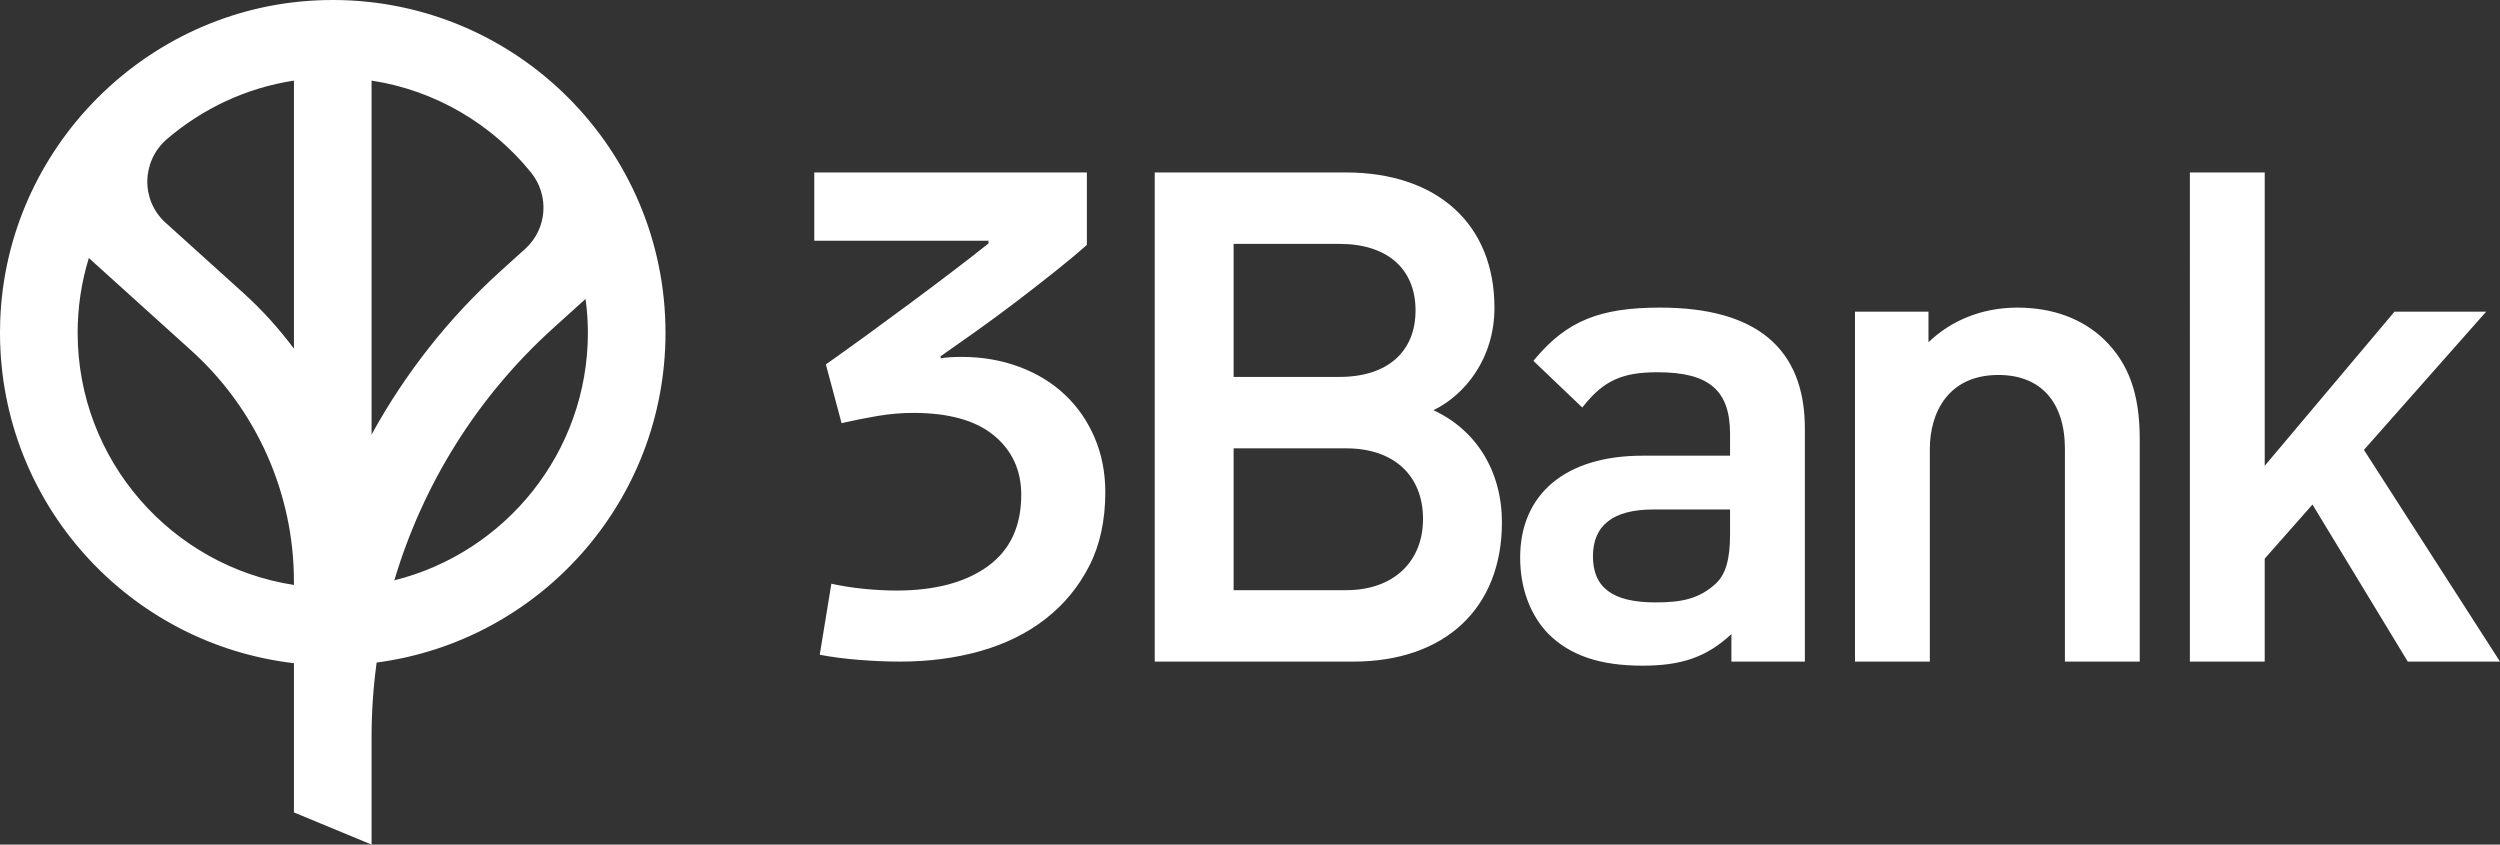
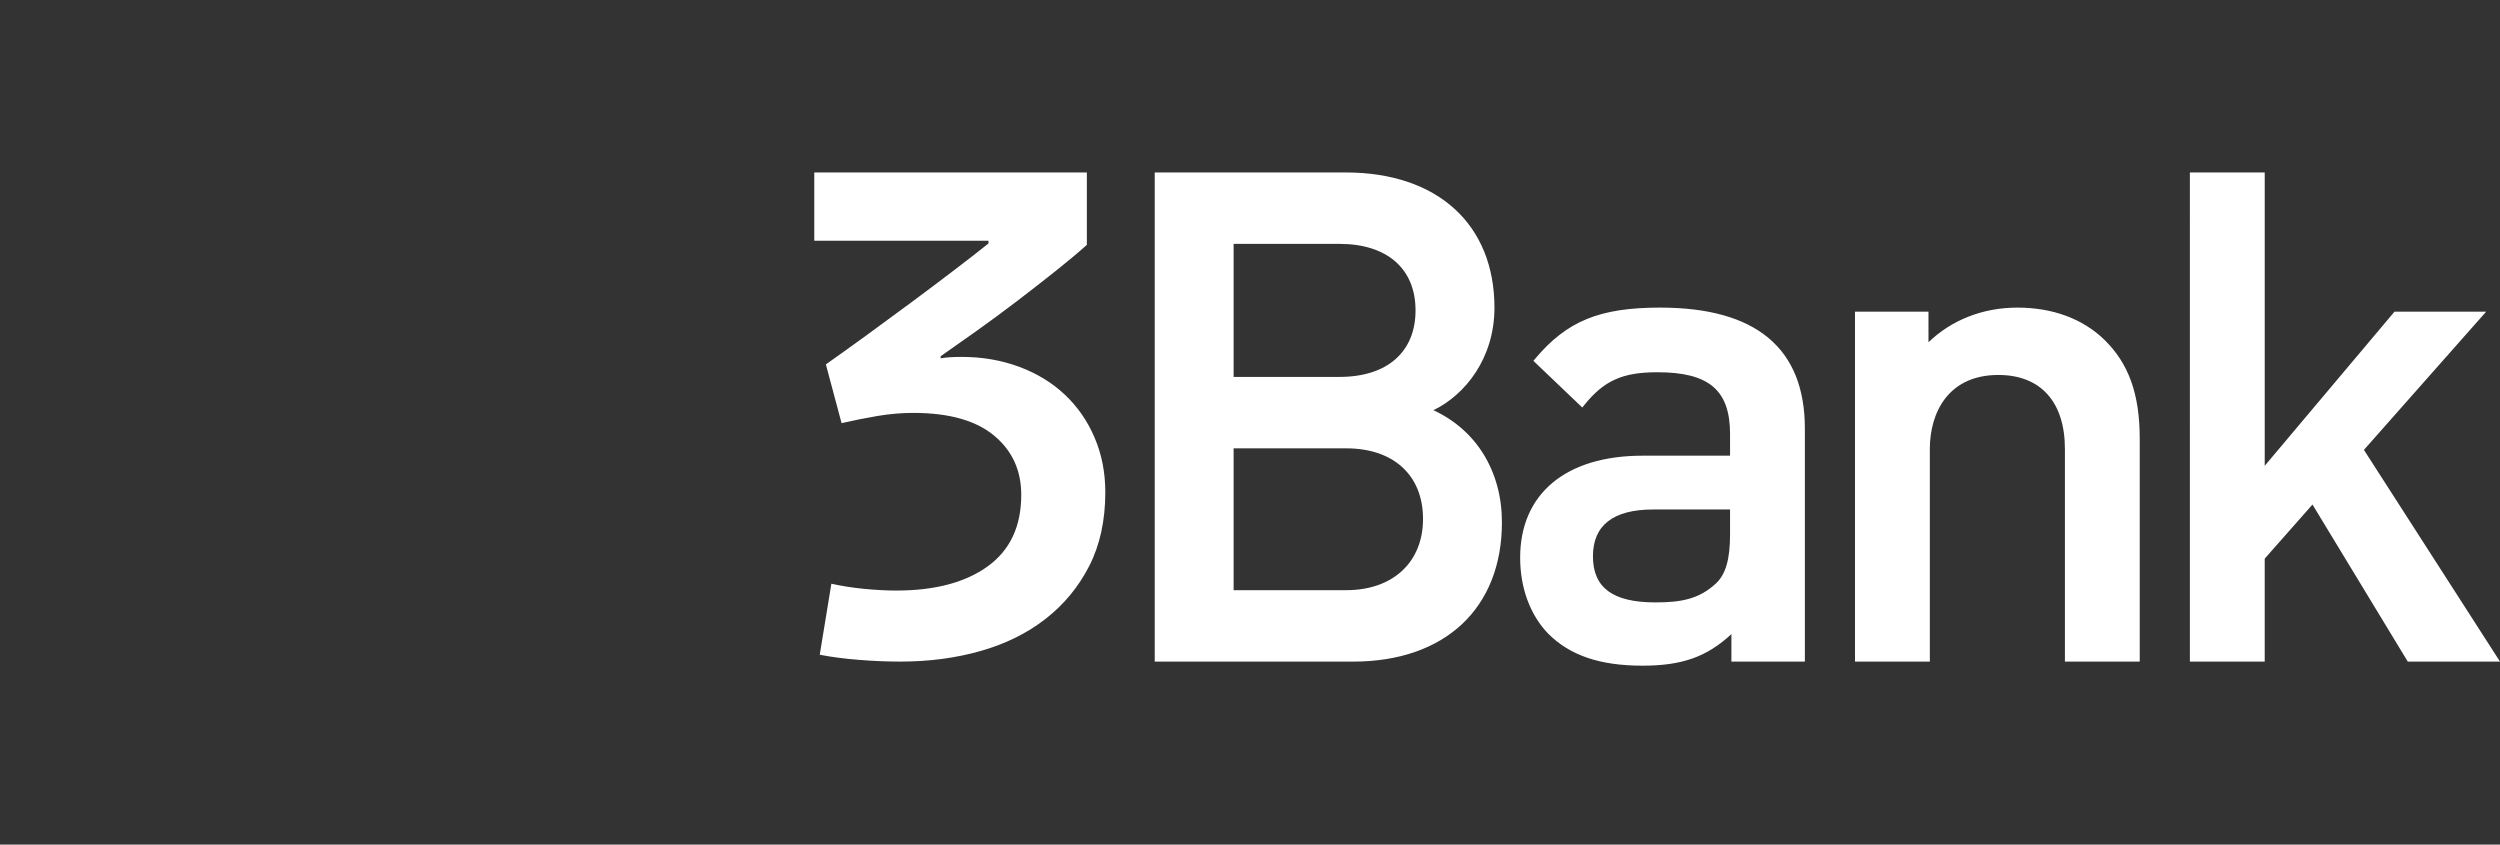
<svg xmlns="http://www.w3.org/2000/svg" version="1.1" id="Layer_1" x="0px" y="0px" width="148px" height="50px" viewBox="0 0 148 50" xml:space="preserve">
  <rect x="0" y="0" width="148" height="50" fill="#333333" stroke="none" />
  <path fill="#FFFFFF" d="M84.858,24.284c1.852-0.895,3.613-3.045,3.613-6.07c0-4.938-3.376-8.005-8.81-8.005H68.36v28.958h11.745 c5.434,0,8.809-3.158,8.809-8.246C88.913,27.91,87.405,25.457,84.858,24.284 M73.03,14.438h6.27c2.818,0,4.5,1.472,4.5,3.938 c0,2.465-1.682,3.937-4.5,3.937h-6.27V14.438z M79.702,34.938H73.03v-8.396h6.672c2.801,0,4.541,1.6,4.541,4.178 C84.243,33.283,82.46,34.938,79.702,34.938 M98.28,18.21c-3.586,0-5.523,0.794-7.404,3.034l-0.1,0.118l2.895,2.763l0.112-0.139 c1.175-1.457,2.269-1.949,4.336-1.949c3.054,0,4.3,1.06,4.3,3.656v1.284h-5.185c-4.534,0-7.241,2.256-7.241,6.035 c0,1.791,0.588,3.389,1.656,4.498c1.295,1.295,3.069,1.898,5.585,1.898c2.334,0,3.802-0.514,5.265-1.869v1.627h4.349V25.371 C106.848,20.619,103.966,18.21,98.28,18.21 M102.419,31.643c0,1.465-0.258,2.357-0.833,2.896c-1.015,0.939-2.083,1.123-3.589,1.123 c-2.521,0-3.695-0.869-3.695-2.73c0-1.84,1.203-2.771,3.576-2.771h4.541V31.643z M124.571,20.106 c1.453,1.416,2.101,3.225,2.101,5.868v13.192h-4.429V26.578c0-2.784-1.436-4.38-3.938-4.38c-2.992,0-4.059,2.261-4.059,4.38v12.588 h-4.43V18.452h4.35v1.811c1.371-1.326,3.224-2.052,5.264-2.052C121.511,18.21,123.288,18.866,124.571,20.106 M148,39.166h-5.46 l-5.642-9.297l-2.827,3.203v6.094h-4.43V10.208h4.43v17.368l7.682-9.124h5.426l-7.235,8.181L148,39.166z M65.434,29.137 c0,1.672-0.317,3.127-0.95,4.367c-0.634,1.24-1.497,2.285-2.589,3.135c-1.091,0.85-2.372,1.482-3.842,1.9S55,39.166,53.301,39.166 c-0.782,0-1.598-0.033-2.447-0.102c-0.849-0.066-1.624-0.168-2.325-0.303l0.688-4.205c0.592,0.133,1.233,0.234,1.92,0.303 c0.688,0.066,1.328,0.102,1.921,0.102c2.291,0,4.098-0.48,5.419-1.436c1.321-0.959,1.981-2.367,1.981-4.227 c0-1.457-0.54-2.629-1.618-3.52c-1.079-0.89-2.669-1.334-4.772-1.334c-0.701,0-1.409,0.061-2.123,0.182 c-0.714,0.122-1.422,0.263-2.123,0.425l-0.93-3.478c0.728-0.512,1.536-1.092,2.427-1.739c0.889-0.647,1.779-1.3,2.669-1.961 c0.89-0.66,1.732-1.294,2.528-1.901c0.795-0.606,1.462-1.125,2.002-1.558v-0.161H48.205v-4.044h16.137v4.287 c-0.513,0.459-1.132,0.977-1.86,1.557c-0.729,0.58-1.49,1.173-2.285,1.78c-0.796,0.606-1.591,1.193-2.386,1.759 c-0.796,0.566-1.503,1.065-2.123,1.497v0.122c0.162-0.027,0.337-0.047,0.525-0.061c0.188-0.013,0.431-0.021,0.728-0.021 c1.214,0,2.346,0.196,3.398,0.587c1.051,0.391,1.955,0.944,2.71,1.658c0.754,0.715,1.341,1.564,1.758,2.549 C65.225,26.906,65.434,27.977,65.434,29.137" />
-   <path fill="#FFFFFF" d="M32.744,19.432l1.921-1.736c0.088,0.656,0.138,1.323,0.138,2.003c0,7.072-4.885,13.021-11.458,14.656 C25.035,28.668,28.263,23.479,32.744,19.432 M4.596,19.7c0-1.54,0.232-3.025,0.663-4.425l6.069,5.481 c3.866,3.493,6.073,8.459,6.073,13.67v0.203C10.16,33.518,4.596,27.248,4.596,19.7 M14.408,17.345L9.8,13.183 c-1.479-1.335-1.425-3.655,0.087-4.952c2.09-1.792,4.672-3.025,7.515-3.46V20.64C16.517,19.457,15.52,18.35,14.408,17.345 M21.997,4.771c3.794,0.582,7.125,2.582,9.438,5.438c1.102,1.361,0.959,3.345-0.34,4.52l-1.432,1.293 c-3.109,2.808-5.688,6.098-7.666,9.705V4.771z M19.65,0c-0.294,0.001-0.587,0.008-0.884,0.022C8.61,0.491,0.396,8.782,0.014,18.942 C0.005,19.178,0.001,19.413,0,19.647v0.104c0.027,10.078,7.622,18.373,17.401,19.51v4.357v4.477L21.997,50v-6.381 c0-1.479,0.103-2.947,0.3-4.396c9.651-1.271,17.101-9.523,17.101-19.523c0-10.862-8.792-19.671-19.648-19.7H19.65z" />
</svg>